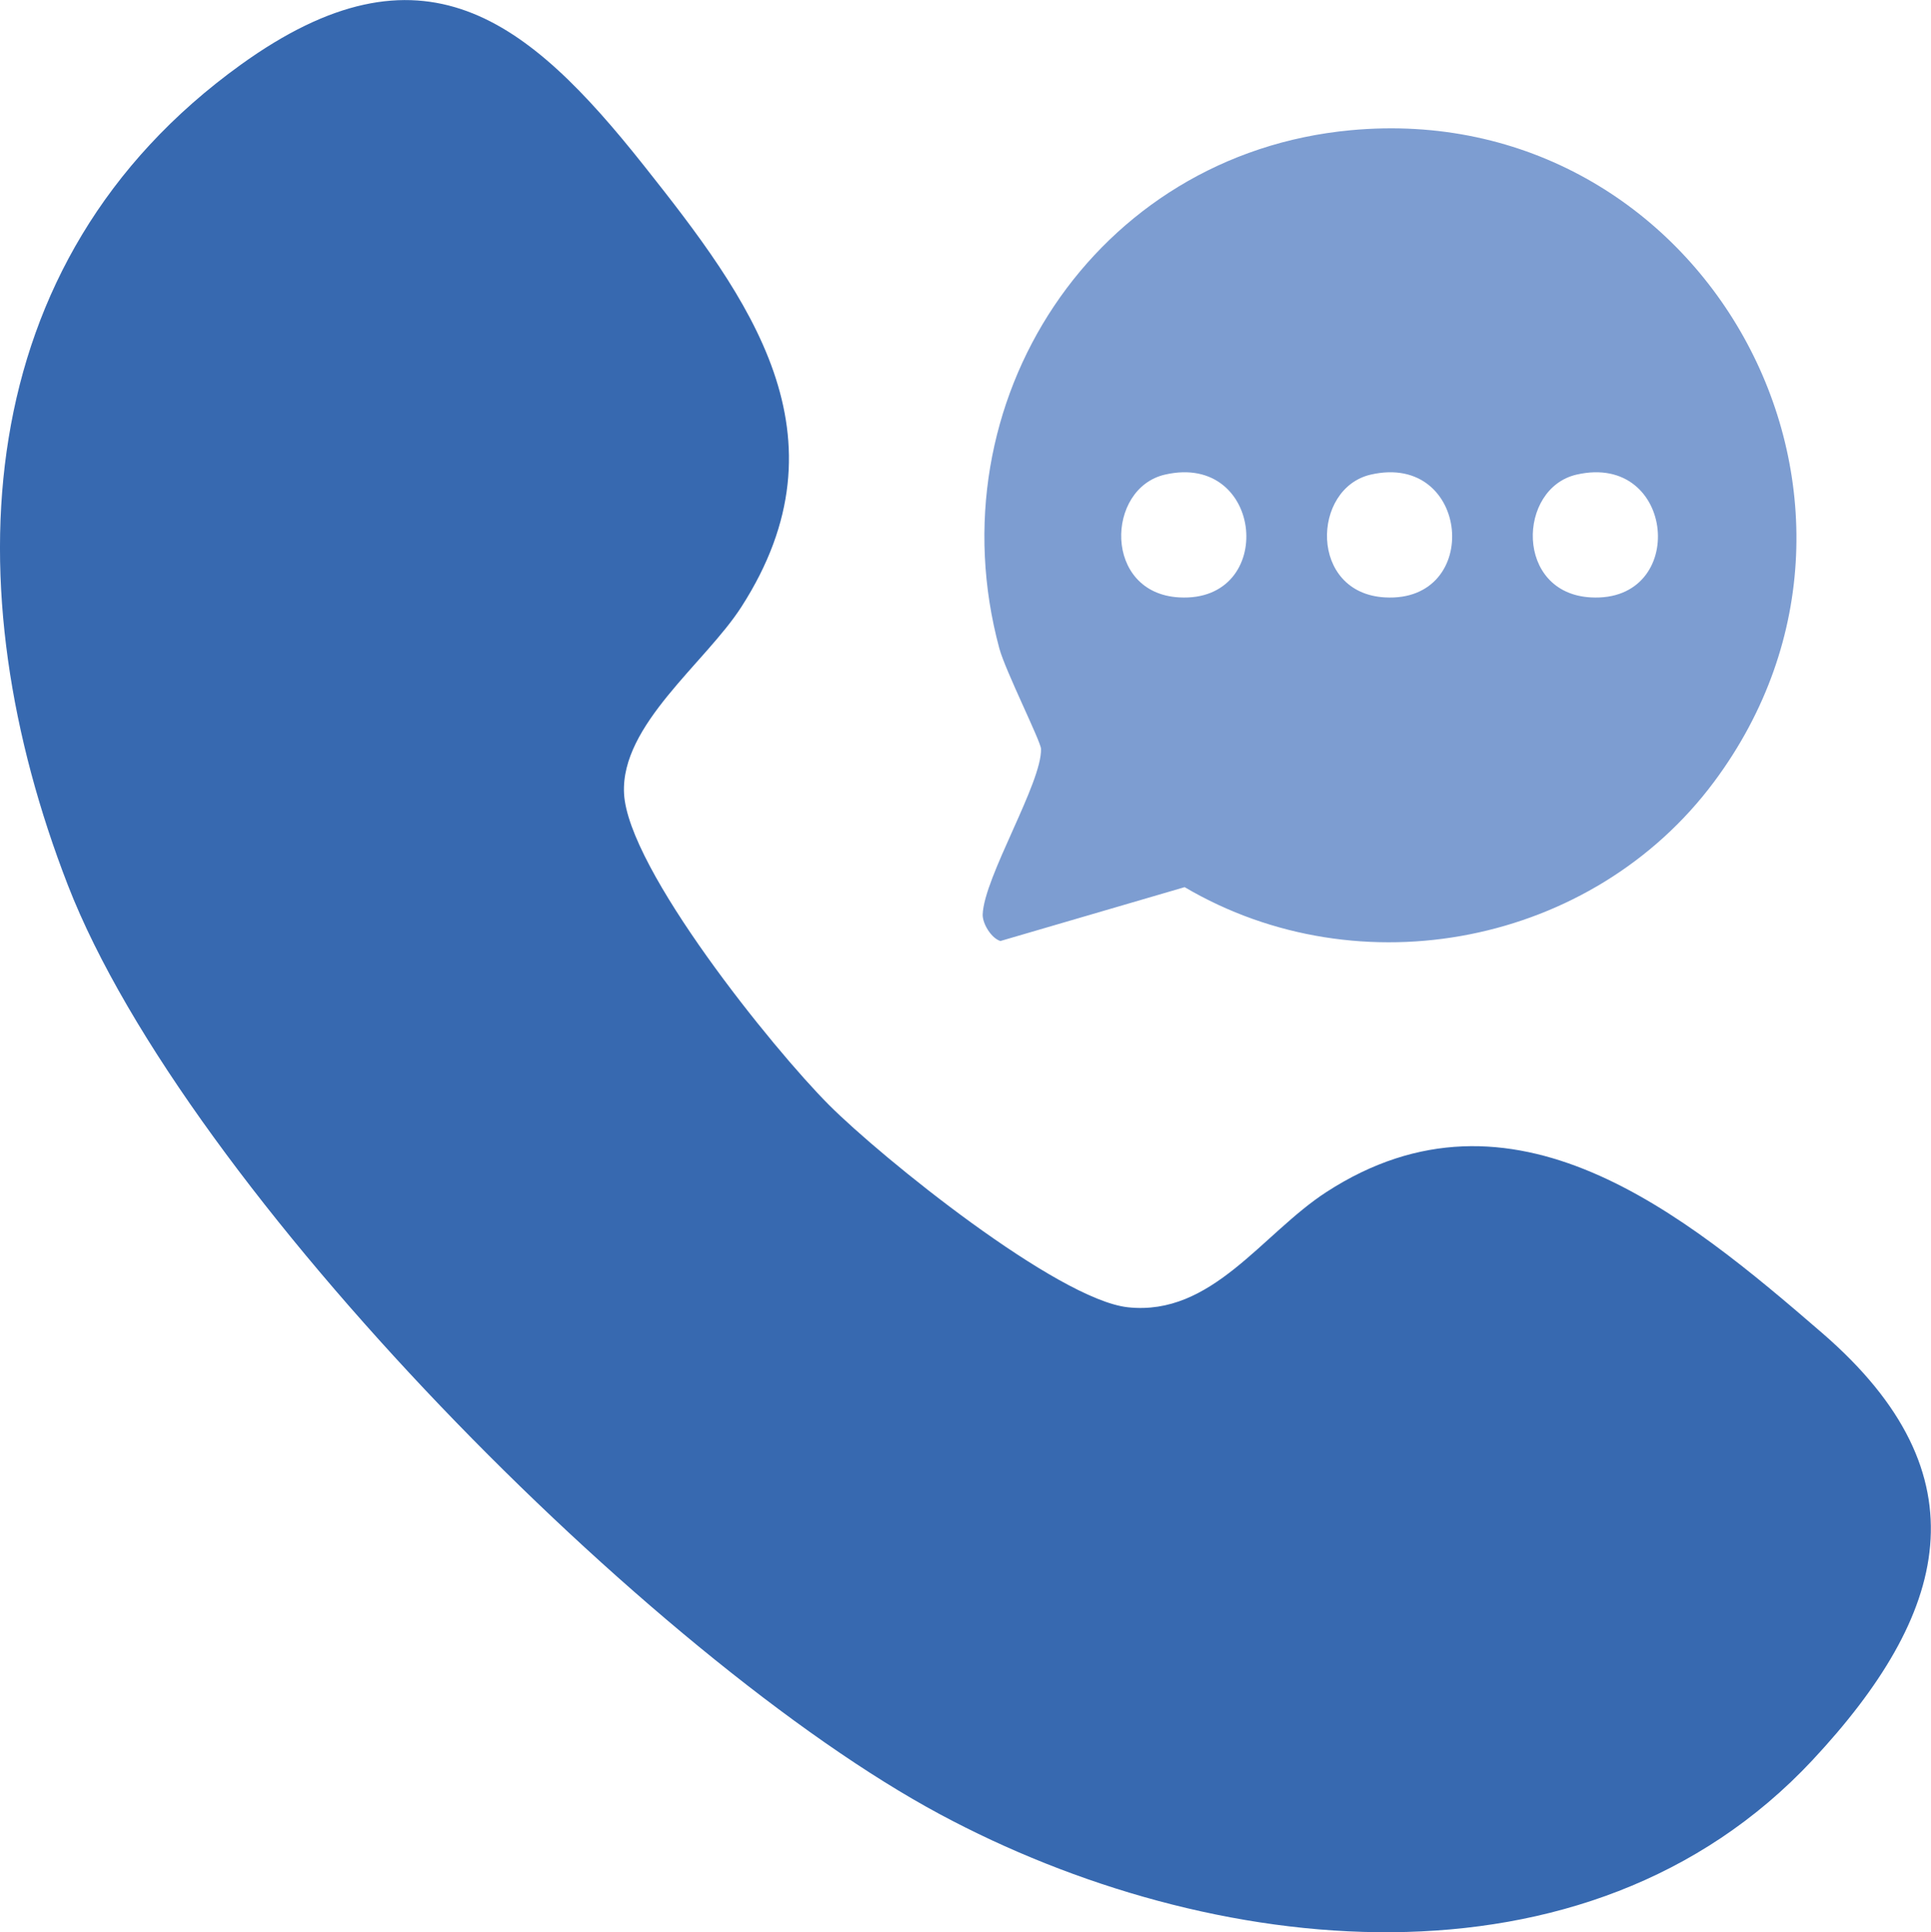
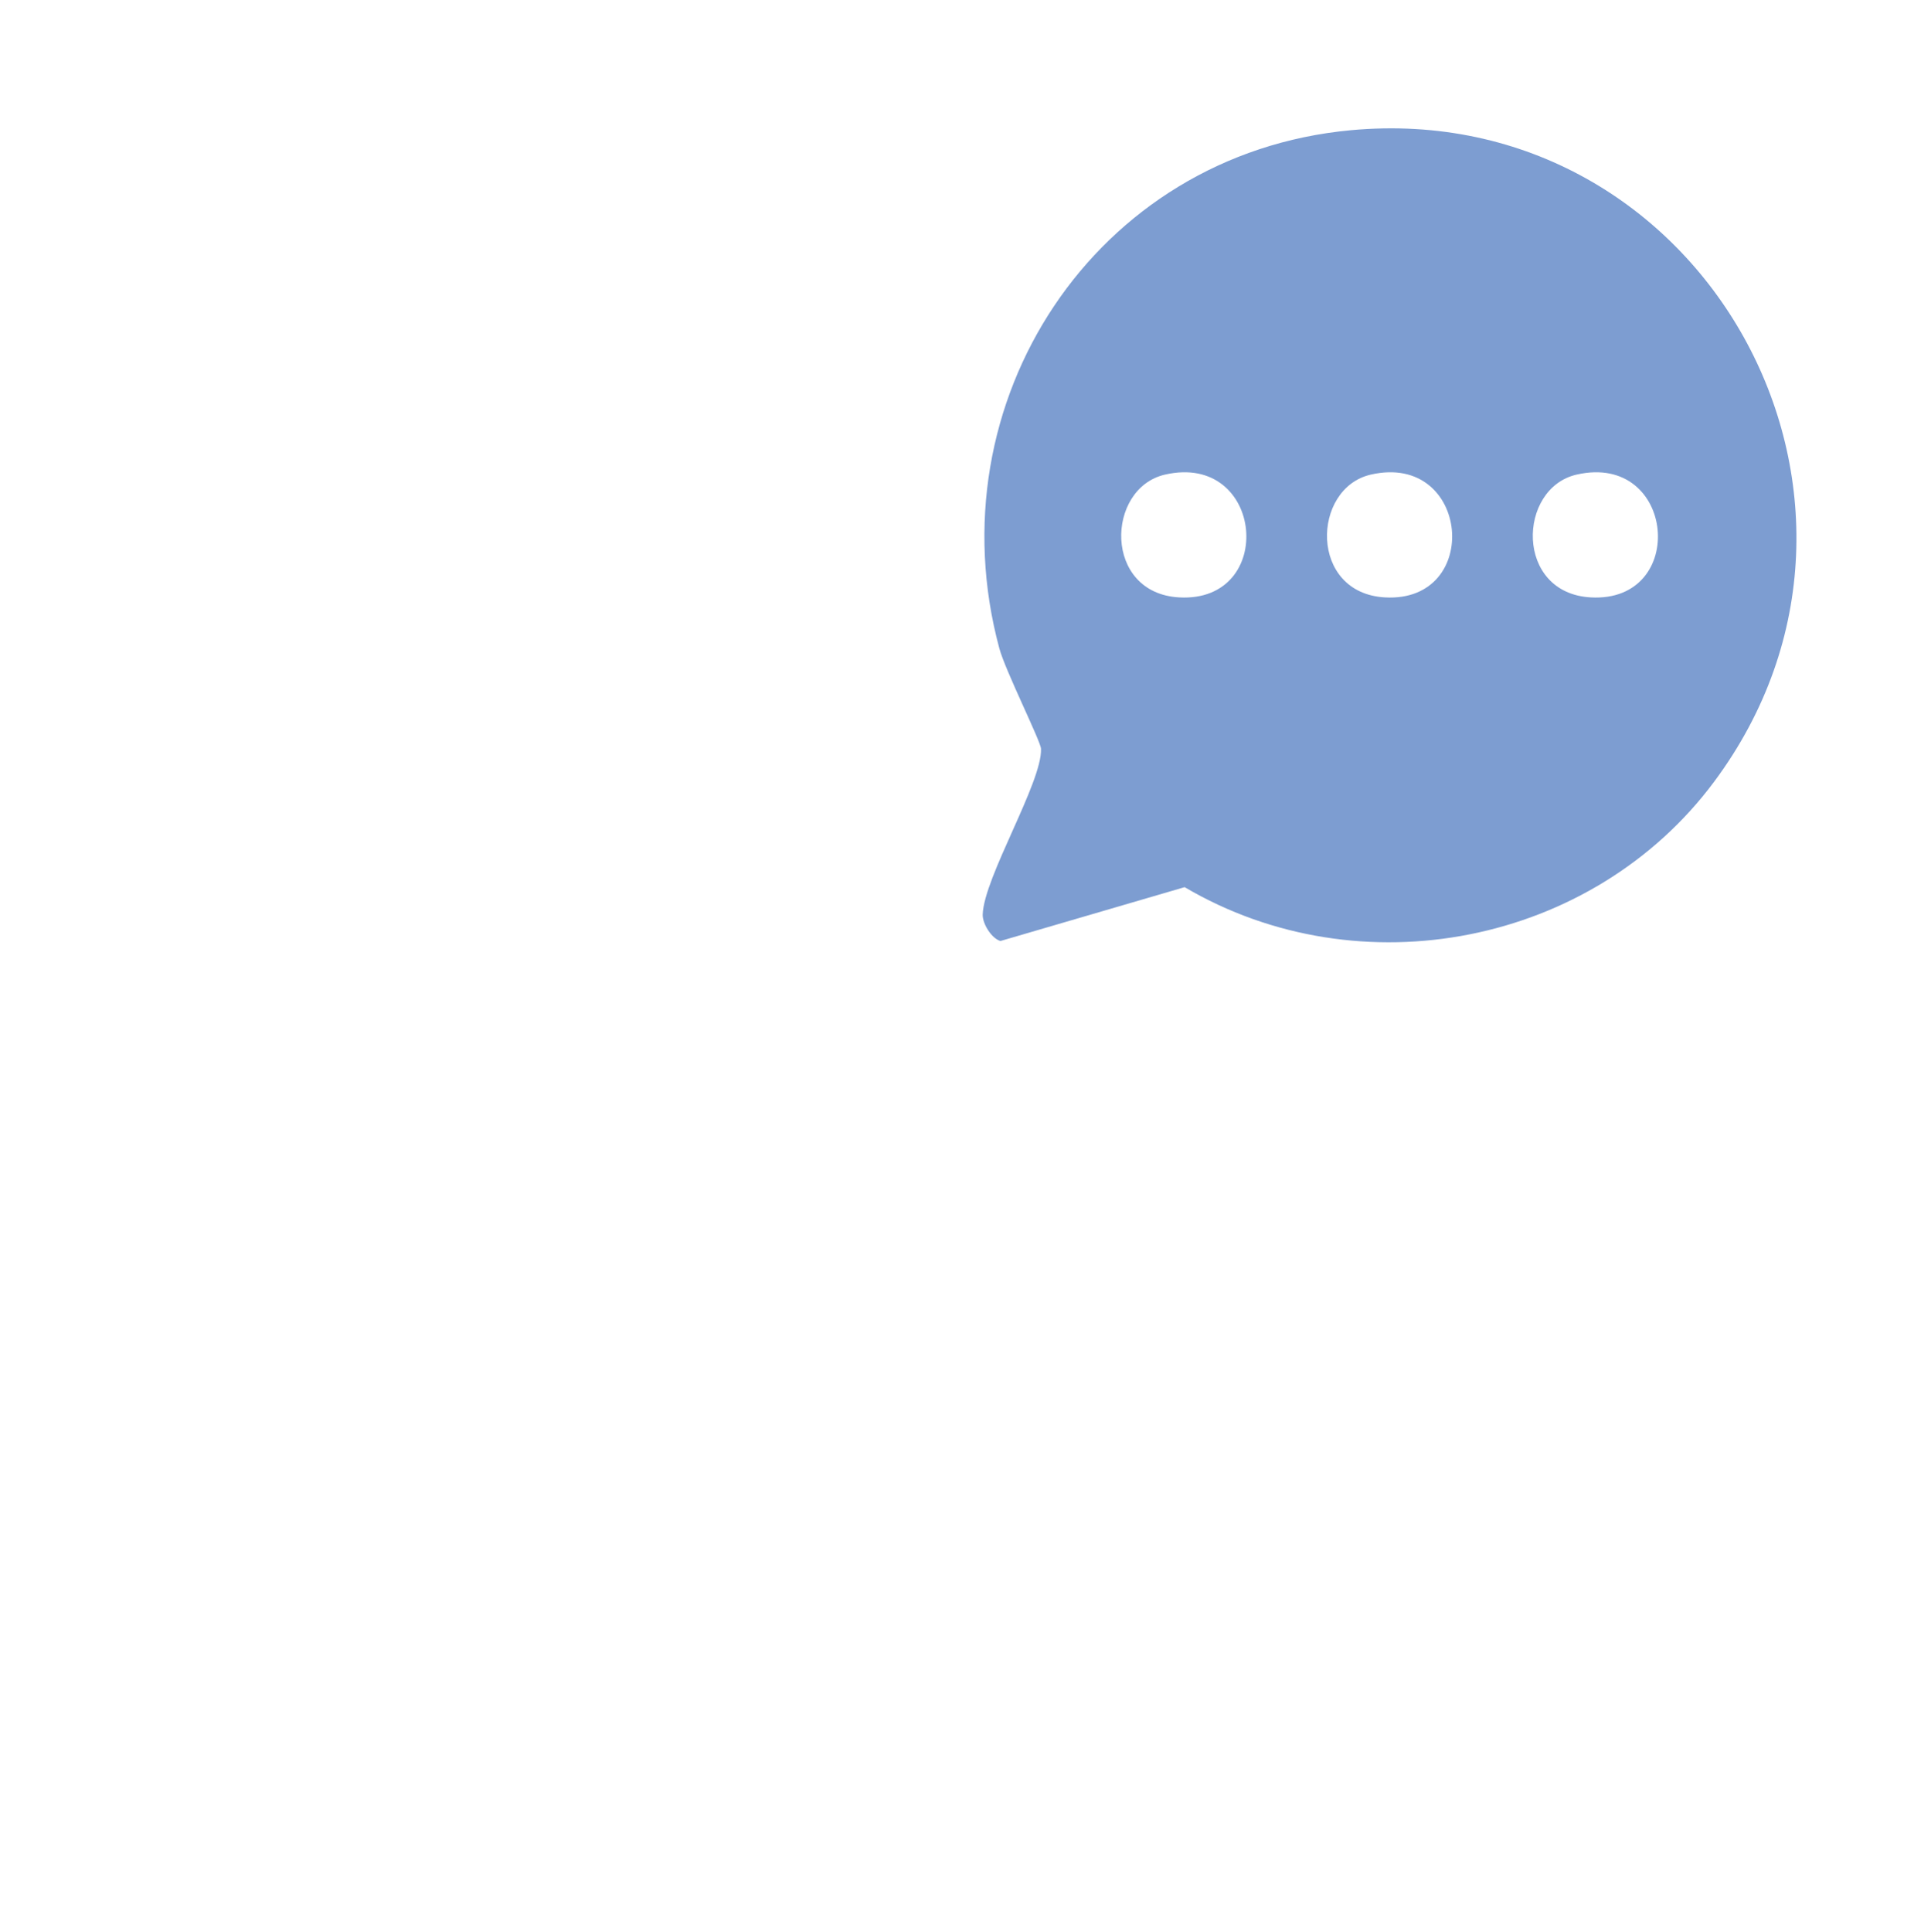
<svg xmlns="http://www.w3.org/2000/svg" id="katman_1" data-name="katman 1" viewBox="0 0 125.17 125.23">
-   <path d="M53.72,71.6c3.44,3.45,14.83,12.63,19.39,13.13,5.45.59,8.69-4.76,12.87-7.47,12.04-7.81,23.15,1.37,32.15,9.15,10.68,9.24,8.16,18.25-.65,27.68-14.66,15.68-39.1,12.87-56.55,3.5-18.63-10-48.86-40.48-56.53-60.22C-3.04,38.19-2.13,16.98,15.6,4.2c11.76-8.48,18.59-2.98,26.12,6.51,6.88,8.67,13.48,17.51,6.34,28.62-2.33,3.63-7.83,7.65-7.61,12.09.24,4.89,9.65,16.55,13.27,20.18Z" style="fill: #3769b0;" />
  <path d="M87.56,8.44c22.82-2.12,37.26,23.82,23.55,42.23-7.86,10.56-22.94,13.53-34.32,6.83l-11.94,3.49c-.58-.17-1.17-1.12-1.15-1.72.08-2.41,3.86-8.56,3.78-10.74-.02-.49-2.31-5.06-2.7-6.5-4.31-15.95,6.18-32.05,22.78-33.59ZM75.52,30.76c-3.85.88-4.02,7.69.92,7.96,6.34.35,5.51-9.43-.92-7.96ZM88.86,30.76c-3.85.88-4.02,7.69.92,7.96,6.34.35,5.51-9.43-.92-7.96ZM102.2,30.76c-3.85.88-4.02,7.69.92,7.96,6.34.35,5.51-9.43-.92-7.96Z" style="fill: #7d9dd1;" />
</svg>